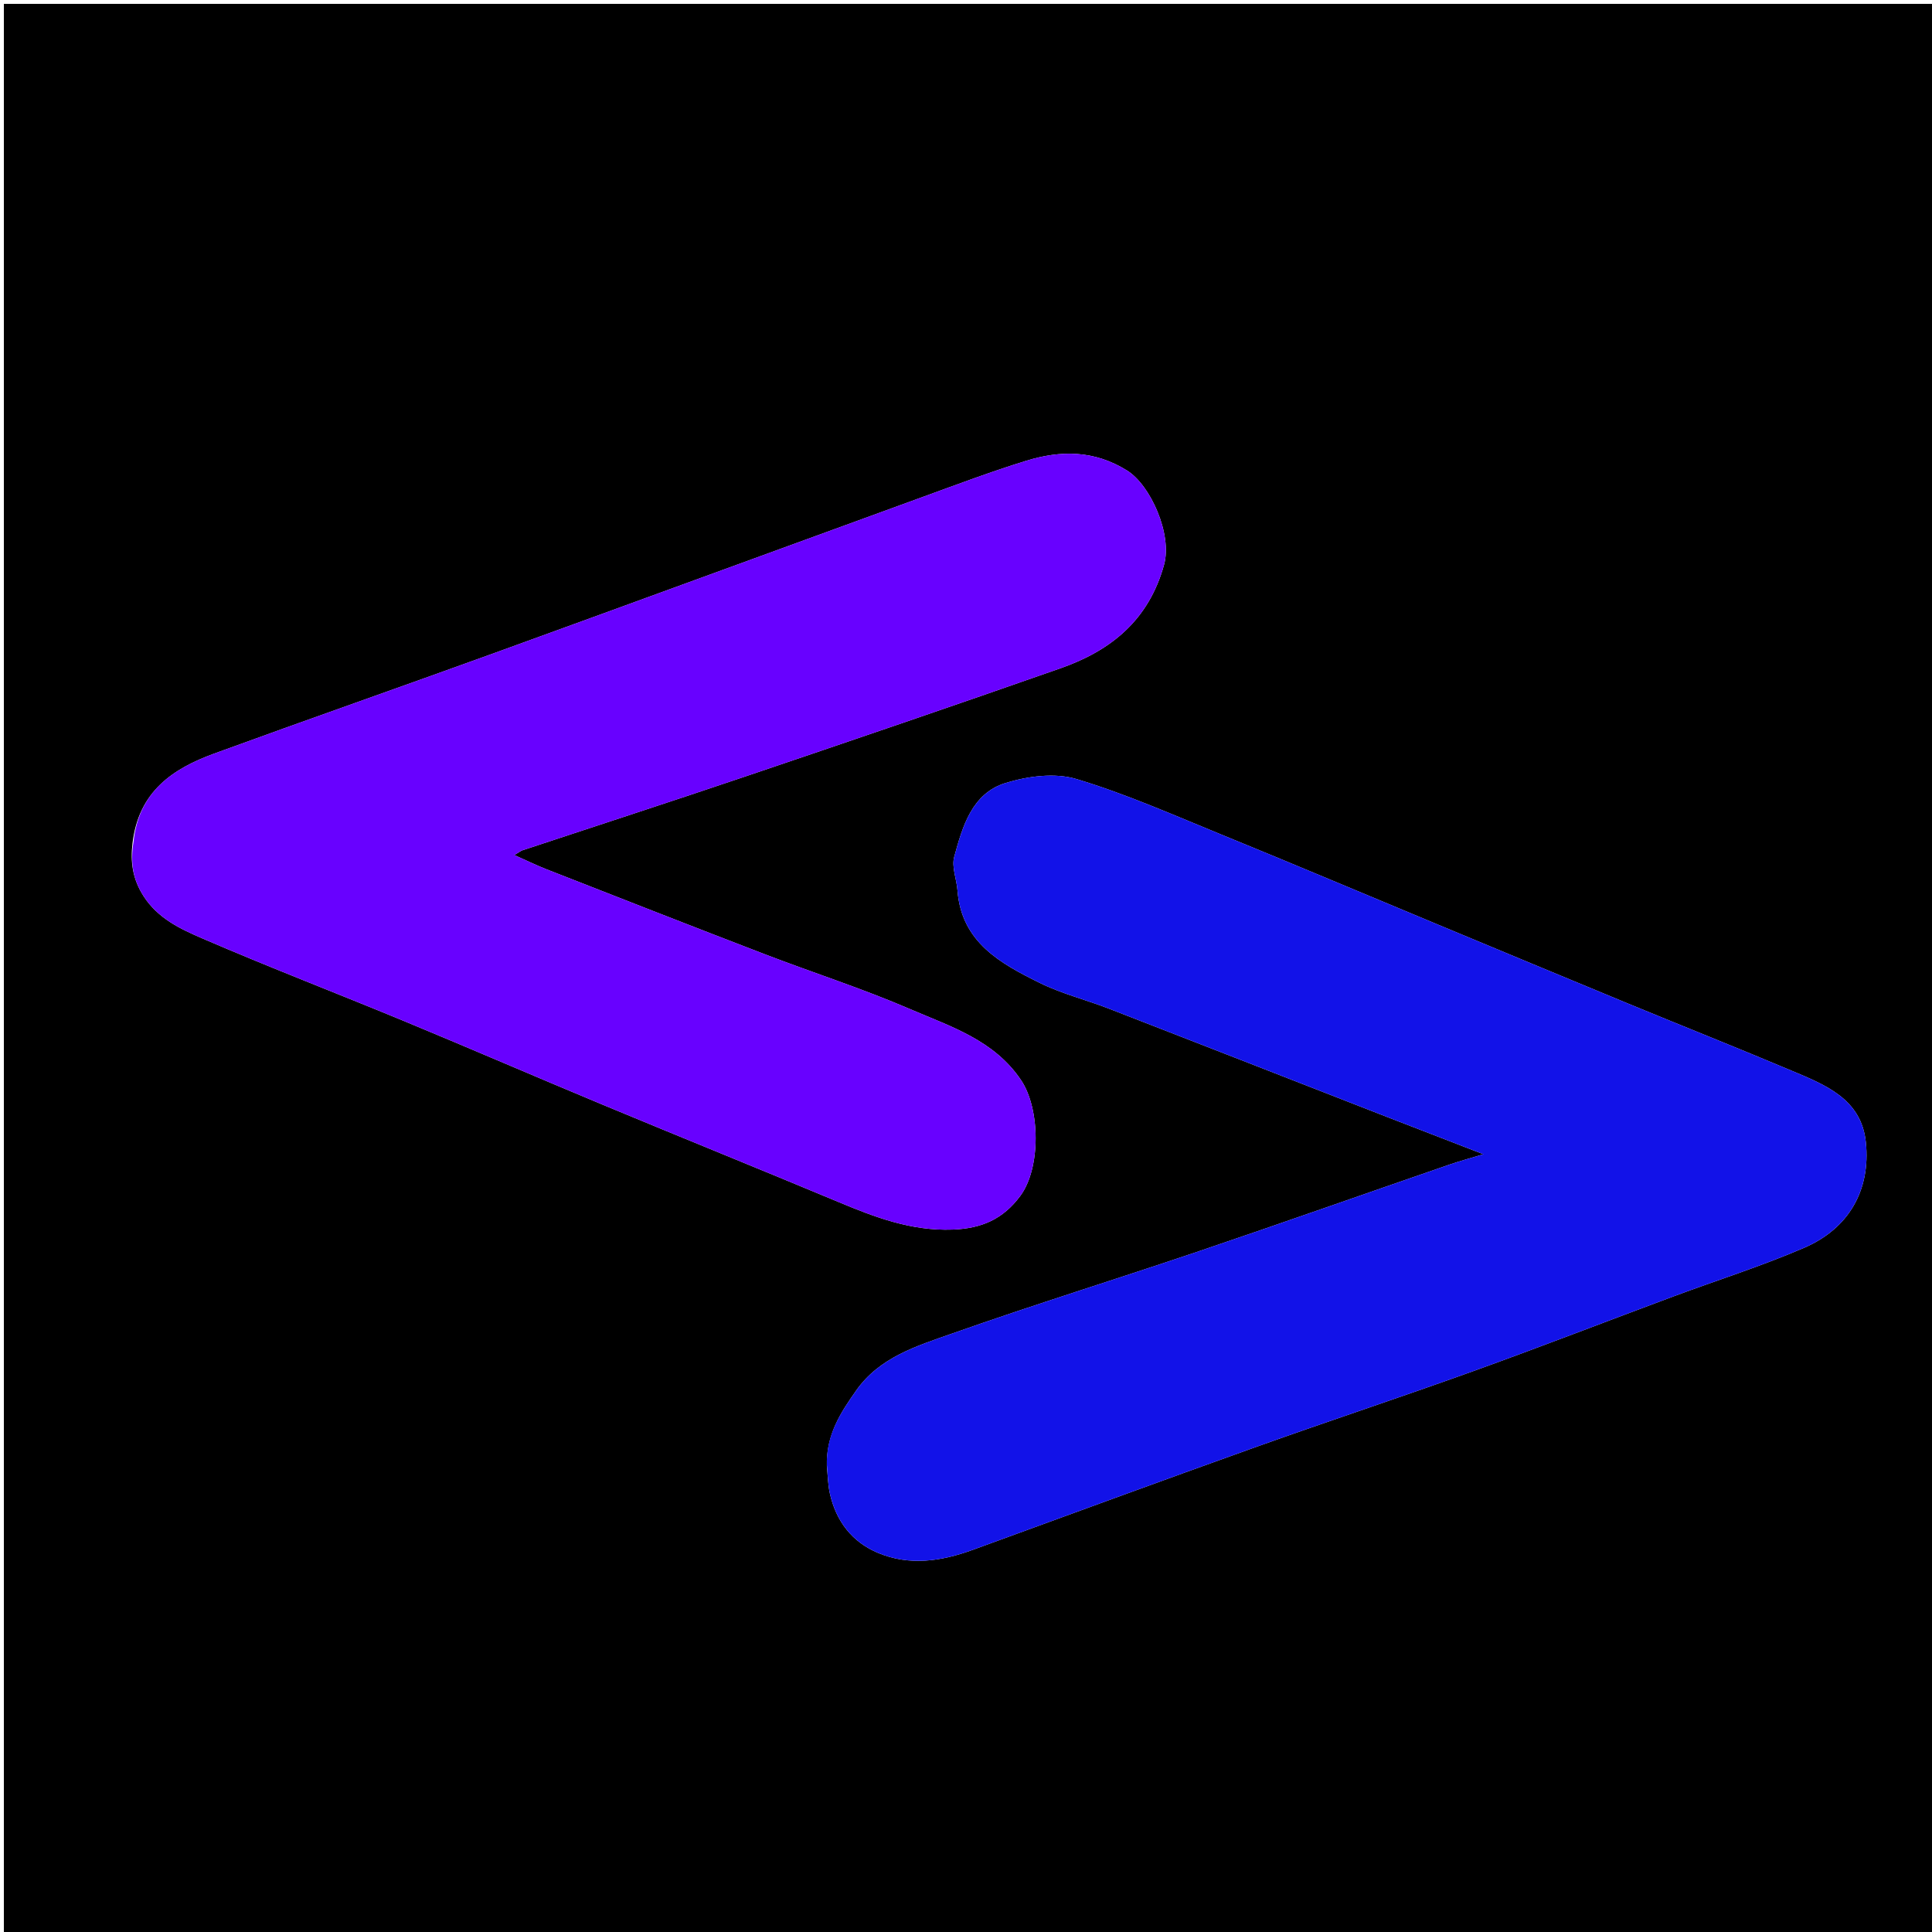
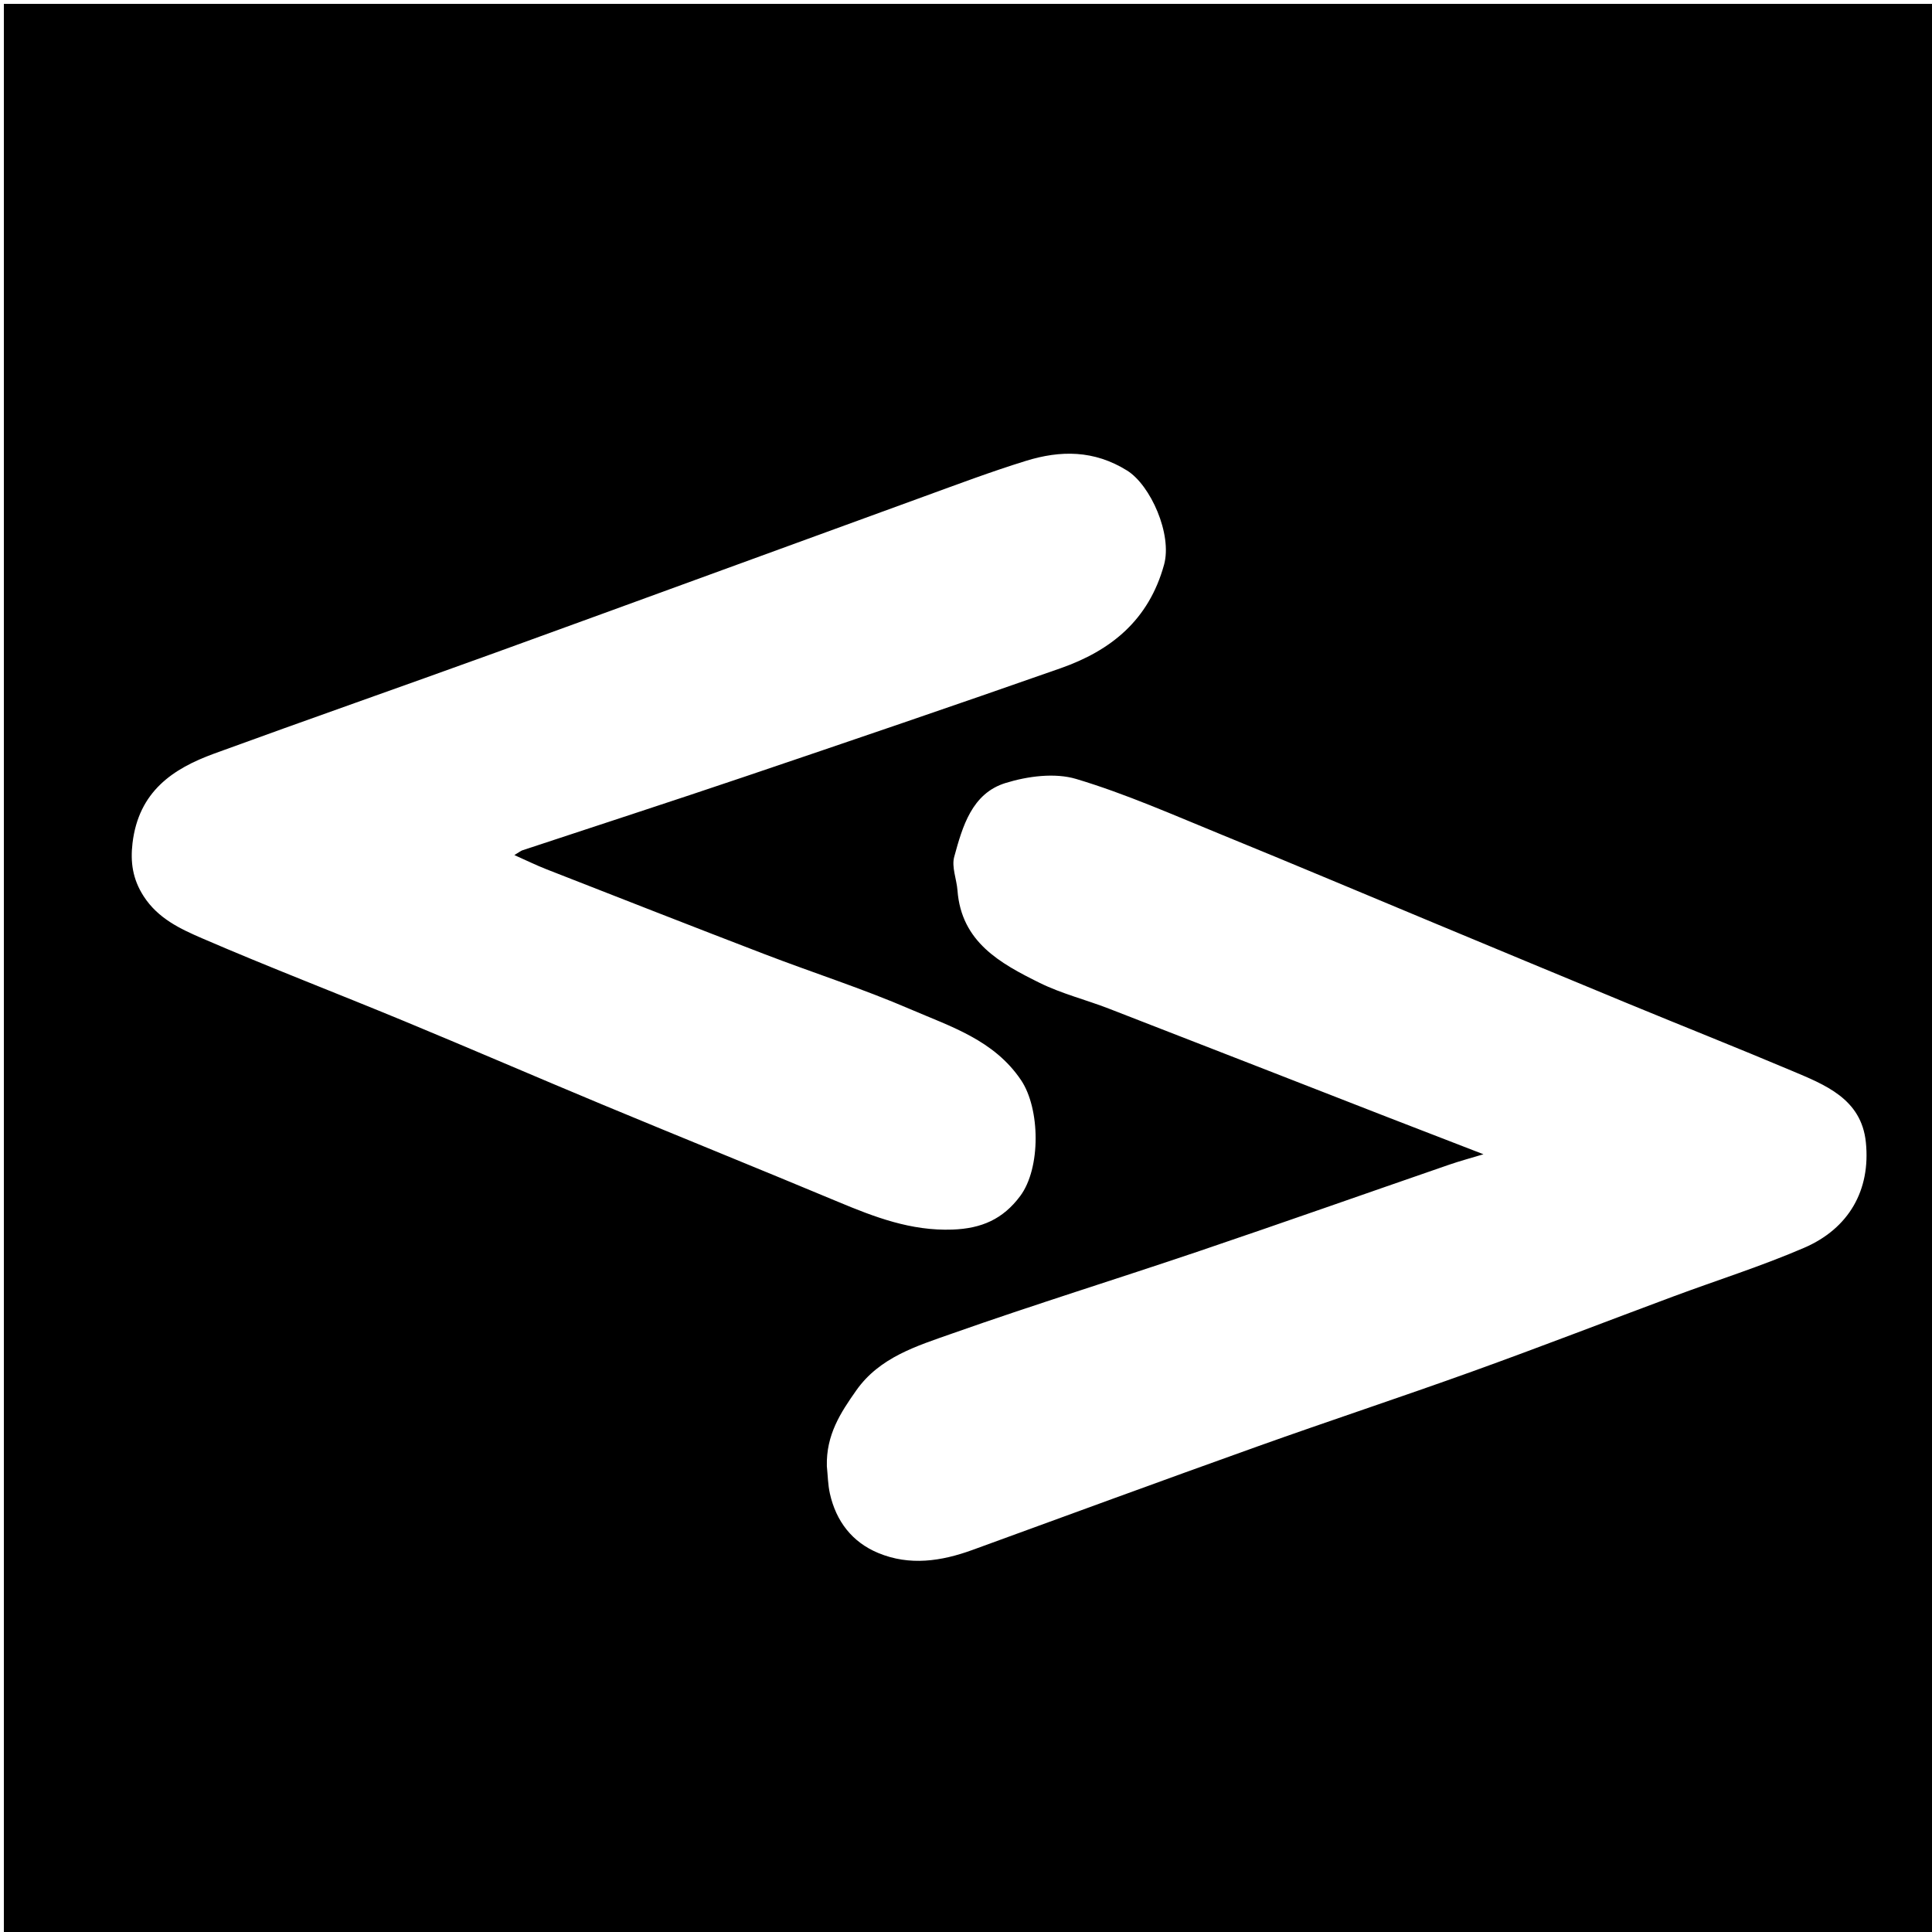
<svg xmlns="http://www.w3.org/2000/svg" version="1.1" id="Layer_1" x="0px" y="0px" width="100%" viewBox="0 0 500 500" enable-background="new 0 0 500 500" xml:space="preserve">
  <path fill="#000000" opacity="1" stroke="none" d=" M247,501   C164.667,501 82.833,501 1,501   C1,334.333 1,167.667 1,1   C167.667,1 334.333,1 501,1   C501,167.667 501,334.333 501,501   C416.5,501 332,501 247,501  M213.99,379.47   C214.239,381.834 214.259,384.249 214.778,386.552   C216.39,393.71 220.532,399.109 227.296,401.917   C235.428,405.291 243.627,404.056 251.683,401.121   C276.218,392.181 300.728,383.168 325.317,374.379   C343.898,367.737 362.644,361.558 381.208,354.873   C398.555,348.627 415.75,341.96 433.031,335.529   C444.328,331.325 455.869,327.695 466.919,322.925   C478.478,317.935 484.15,308.018 482.885,295.633   C481.732,284.34 472.291,280.731 463.517,277.032   C449.56,271.146 435.478,265.558 421.476,259.778   C404.77,252.881 388.09,245.92 371.403,238.978   C353.056,231.345 334.753,223.608 316.357,216.097   C303.853,210.992 291.441,205.468 278.547,201.603   C272.997,199.94 265.981,200.868 260.252,202.634   C251.51,205.327 249.096,213.902 246.948,221.758   C246.233,224.375 247.576,227.519 247.795,230.436   C248.8,243.818 258.872,249.322 269.051,254.358   C274.737,257.172 281.033,258.728 286.982,261.034   C310.992,270.341 334.972,279.725 358.967,289.069   C367.09,292.232 375.226,295.359 383.919,298.72   C380.633,299.714 377.824,300.462 375.084,301.408   C353.512,308.855 331.994,316.459 310.379,323.78   C289.082,330.993 267.589,337.643 246.389,345.126   C237.288,348.338 227.649,351.229 221.58,359.867   C217.576,365.565 213.772,371.304 213.99,379.47  M34.294,218.206   C33.717,223.096 34.311,227.493 37.16,231.921   C40.897,237.727 46.684,240.404 52.351,242.853   C69.609,250.313 87.178,257.051 104.554,264.244   C121.791,271.38 138.91,278.796 156.134,285.963   C176.346,294.373 196.646,302.573 216.846,311.012   C226.368,314.99 235.744,318.597 246.496,318.215   C254.063,317.945 259.569,315.501 264.012,309.555   C269.431,302.304 269.204,286.909 264.256,279.553   C257.256,269.147 246.022,265.683 235.574,261.174   C223.263,255.861 210.434,251.759 197.9,246.948   C179.041,239.71 160.238,232.328 141.426,224.968   C138.838,223.956 136.336,222.724 133.118,221.293   C134.443,220.498 134.792,220.193 135.198,220.058   C154.447,213.682 173.738,207.432 192.944,200.931   C220.162,191.718 247.367,182.461 274.478,172.941   C287.532,168.356 297.293,160.489 301.254,146.16   C303.431,138.282 297.764,125.558 291.686,121.774   C283.144,116.456 274.466,116.506 265.532,119.266   C256.542,122.044 247.718,125.368 238.87,128.587   C201.976,142.006 165.121,155.53 128.212,168.909   C103.968,177.698 79.618,186.197 55.394,195.041   C44.734,198.933 35.886,204.831 34.294,218.206  z" />
-   <path fill="#1212E8" opacity="1" stroke="none" d=" M213.991,379.079   C213.772,371.304 217.576,365.565 221.58,359.867   C227.649,351.229 237.288,348.338 246.389,345.126   C267.589,337.643 289.082,330.993 310.379,323.78   C331.994,316.459 353.512,308.855 375.084,301.408   C377.824,300.462 380.633,299.714 383.919,298.72   C375.226,295.359 367.09,292.232 358.967,289.069   C334.972,279.725 310.992,270.341 286.982,261.034   C281.033,258.728 274.737,257.172 269.051,254.358   C258.872,249.322 248.8,243.818 247.795,230.436   C247.576,227.519 246.233,224.375 246.948,221.758   C249.096,213.902 251.51,205.327 260.252,202.634   C265.981,200.868 272.997,199.94 278.547,201.603   C291.441,205.468 303.853,210.992 316.357,216.097   C334.753,223.608 353.056,231.345 371.403,238.978   C388.09,245.92 404.77,252.881 421.476,259.778   C435.478,265.558 449.56,271.146 463.517,277.032   C472.291,280.731 481.732,284.34 482.885,295.633   C484.15,308.018 478.478,317.935 466.919,322.925   C455.869,327.695 444.328,331.325 433.031,335.529   C415.75,341.96 398.555,348.627 381.208,354.873   C362.644,361.558 343.898,367.737 325.317,374.379   C300.728,383.168 276.218,392.181 251.683,401.121   C243.627,404.056 235.428,405.291 227.296,401.917   C220.532,399.109 216.39,393.71 214.778,386.552   C214.259,384.249 214.239,381.834 213.991,379.079  z" />
-   <path fill="#6801FF" opacity="1" stroke="none" d=" M34.551,217.916   C35.886,204.831 44.734,198.933 55.394,195.041   C79.618,186.197 103.968,177.698 128.212,168.909   C165.121,155.53 201.976,142.006 238.87,128.587   C247.718,125.368 256.542,122.044 265.532,119.266   C274.466,116.506 283.144,116.456 291.686,121.774   C297.764,125.558 303.431,138.282 301.254,146.16   C297.293,160.489 287.532,168.356 274.478,172.941   C247.367,182.461 220.162,191.718 192.944,200.931   C173.738,207.432 154.447,213.682 135.198,220.058   C134.792,220.193 134.443,220.498 133.118,221.293   C136.336,222.724 138.838,223.956 141.426,224.968   C160.238,232.328 179.041,239.71 197.9,246.948   C210.434,251.759 223.263,255.861 235.574,261.174   C246.022,265.683 257.256,269.147 264.256,279.553   C269.204,286.909 269.431,302.304 264.012,309.555   C259.569,315.501 254.063,317.945 246.496,318.215   C235.744,318.597 226.368,314.99 216.846,311.012   C196.646,302.573 176.346,294.373 156.134,285.963   C138.91,278.796 121.791,271.38 104.554,264.244   C87.178,257.051 69.609,250.313 52.351,242.853   C46.684,240.404 40.897,237.727 37.16,231.921   C34.311,227.493 33.717,223.096 34.551,217.916  z" />
</svg>